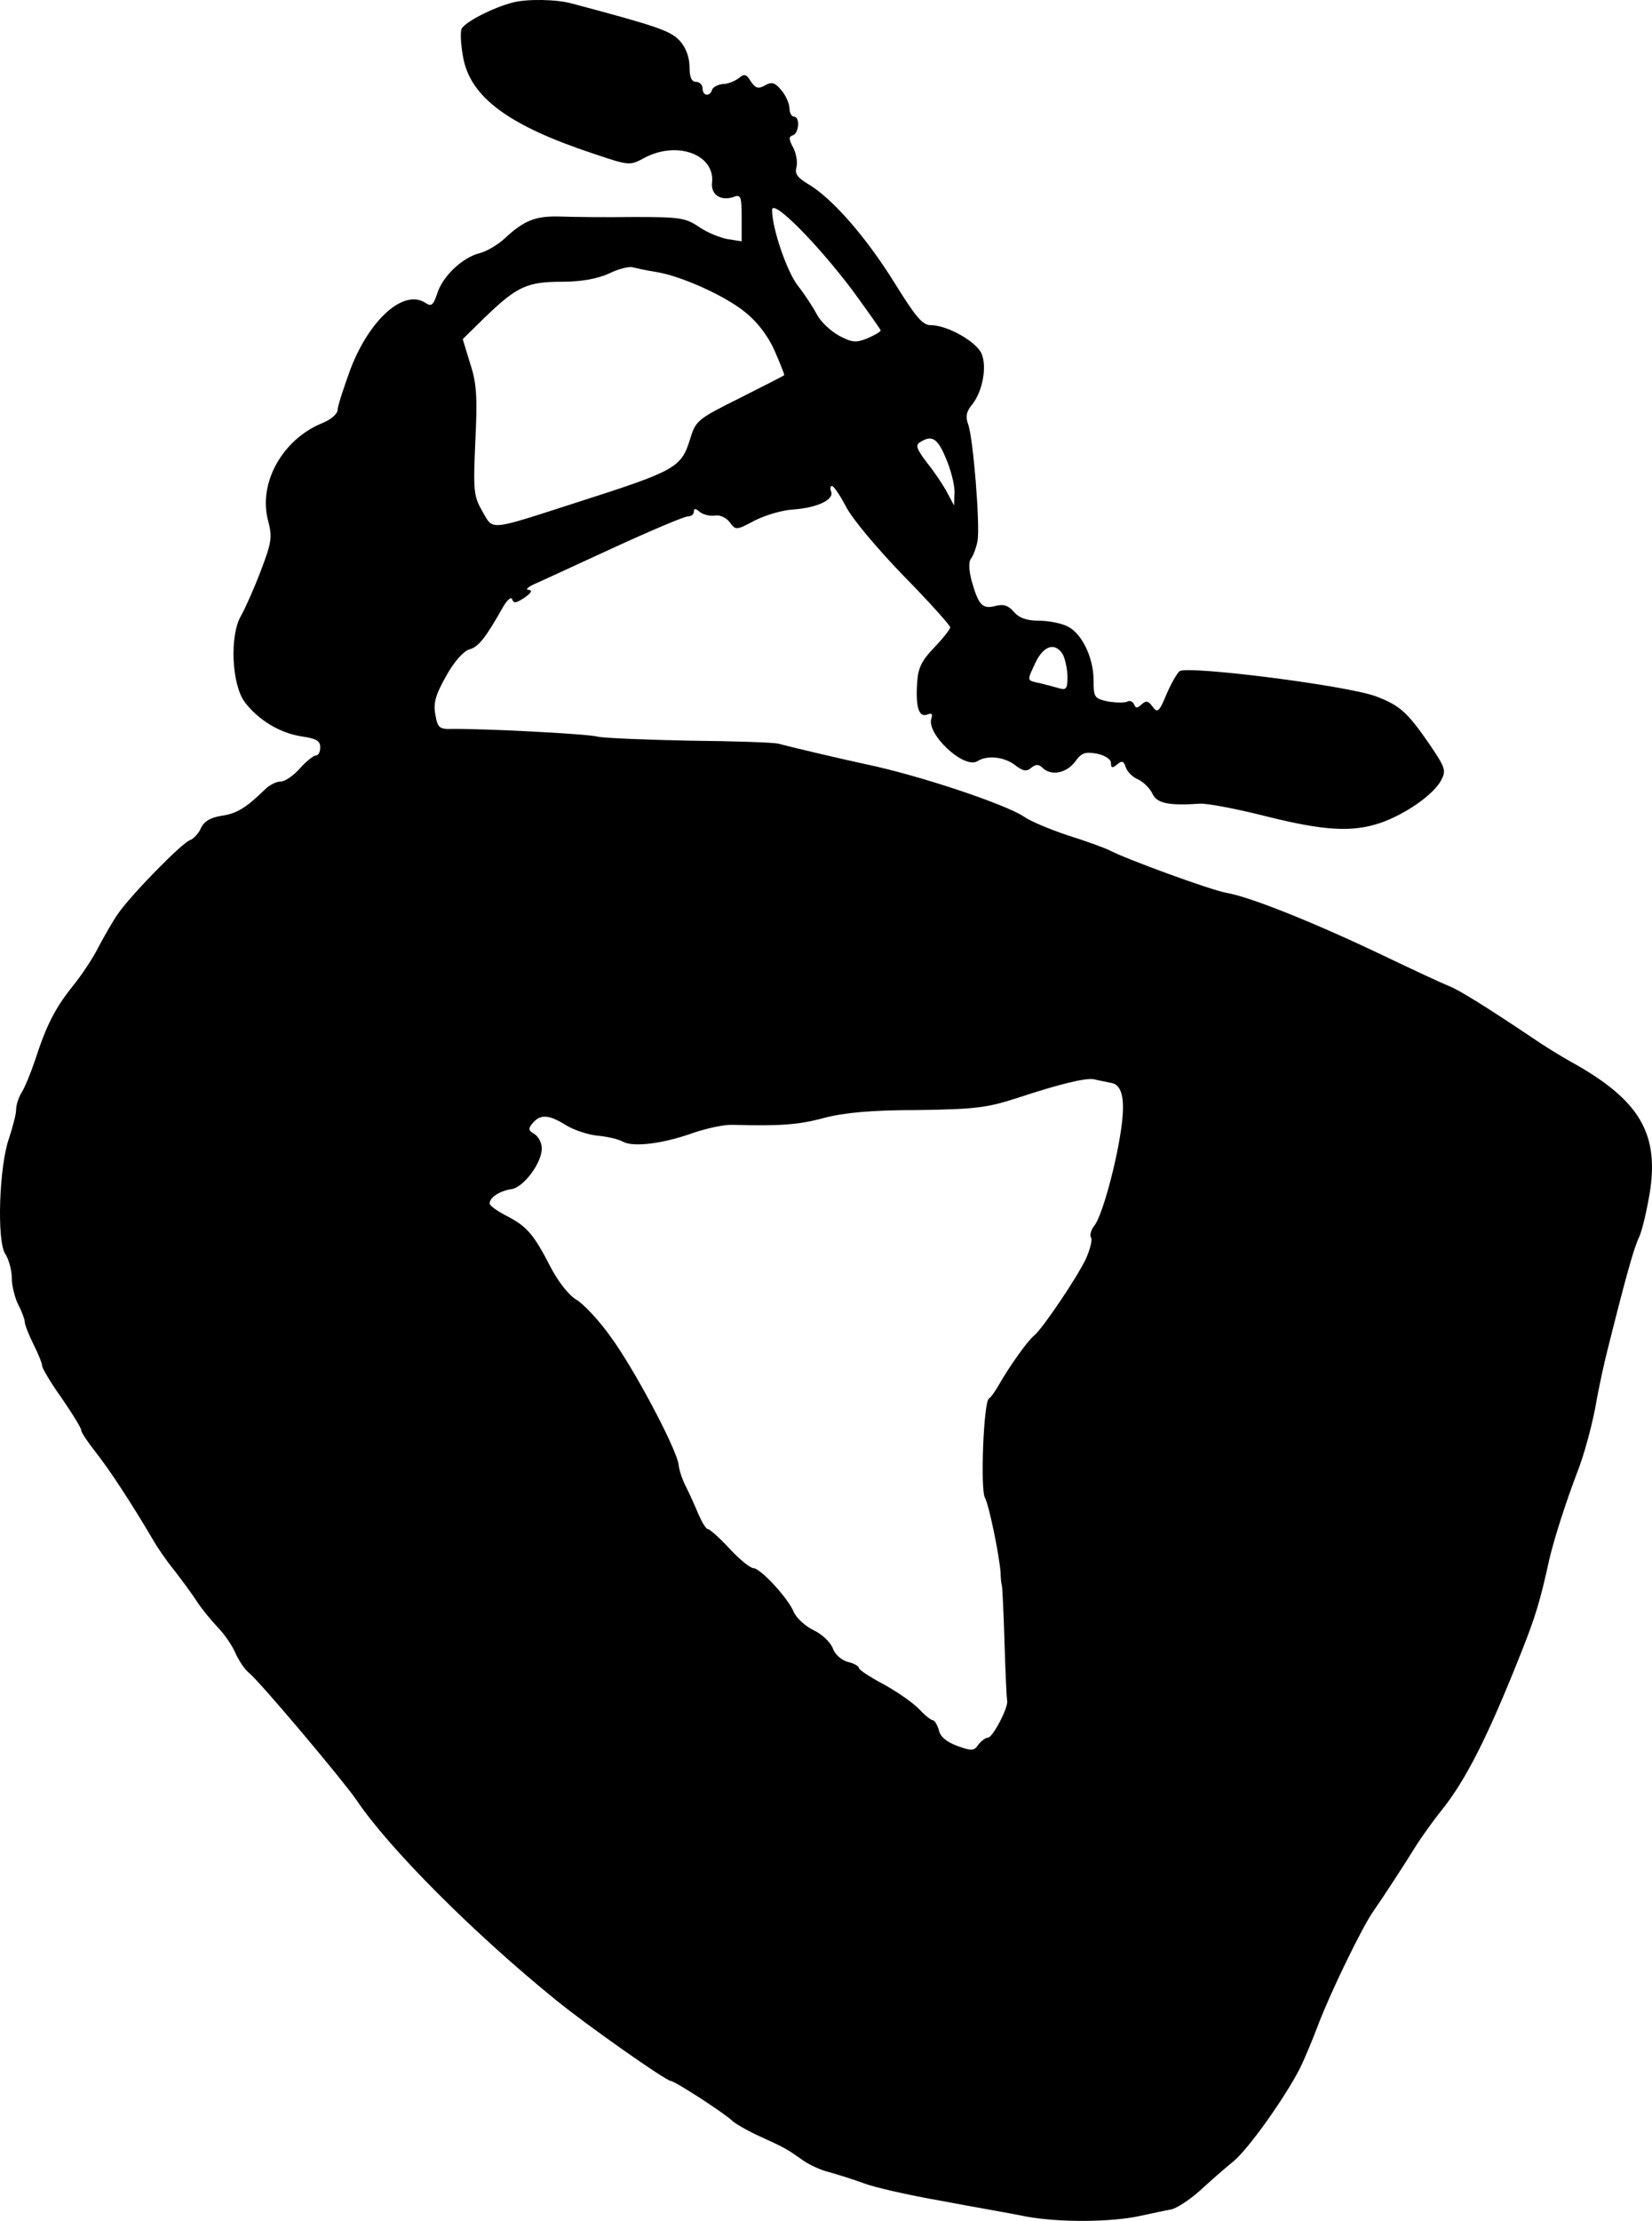
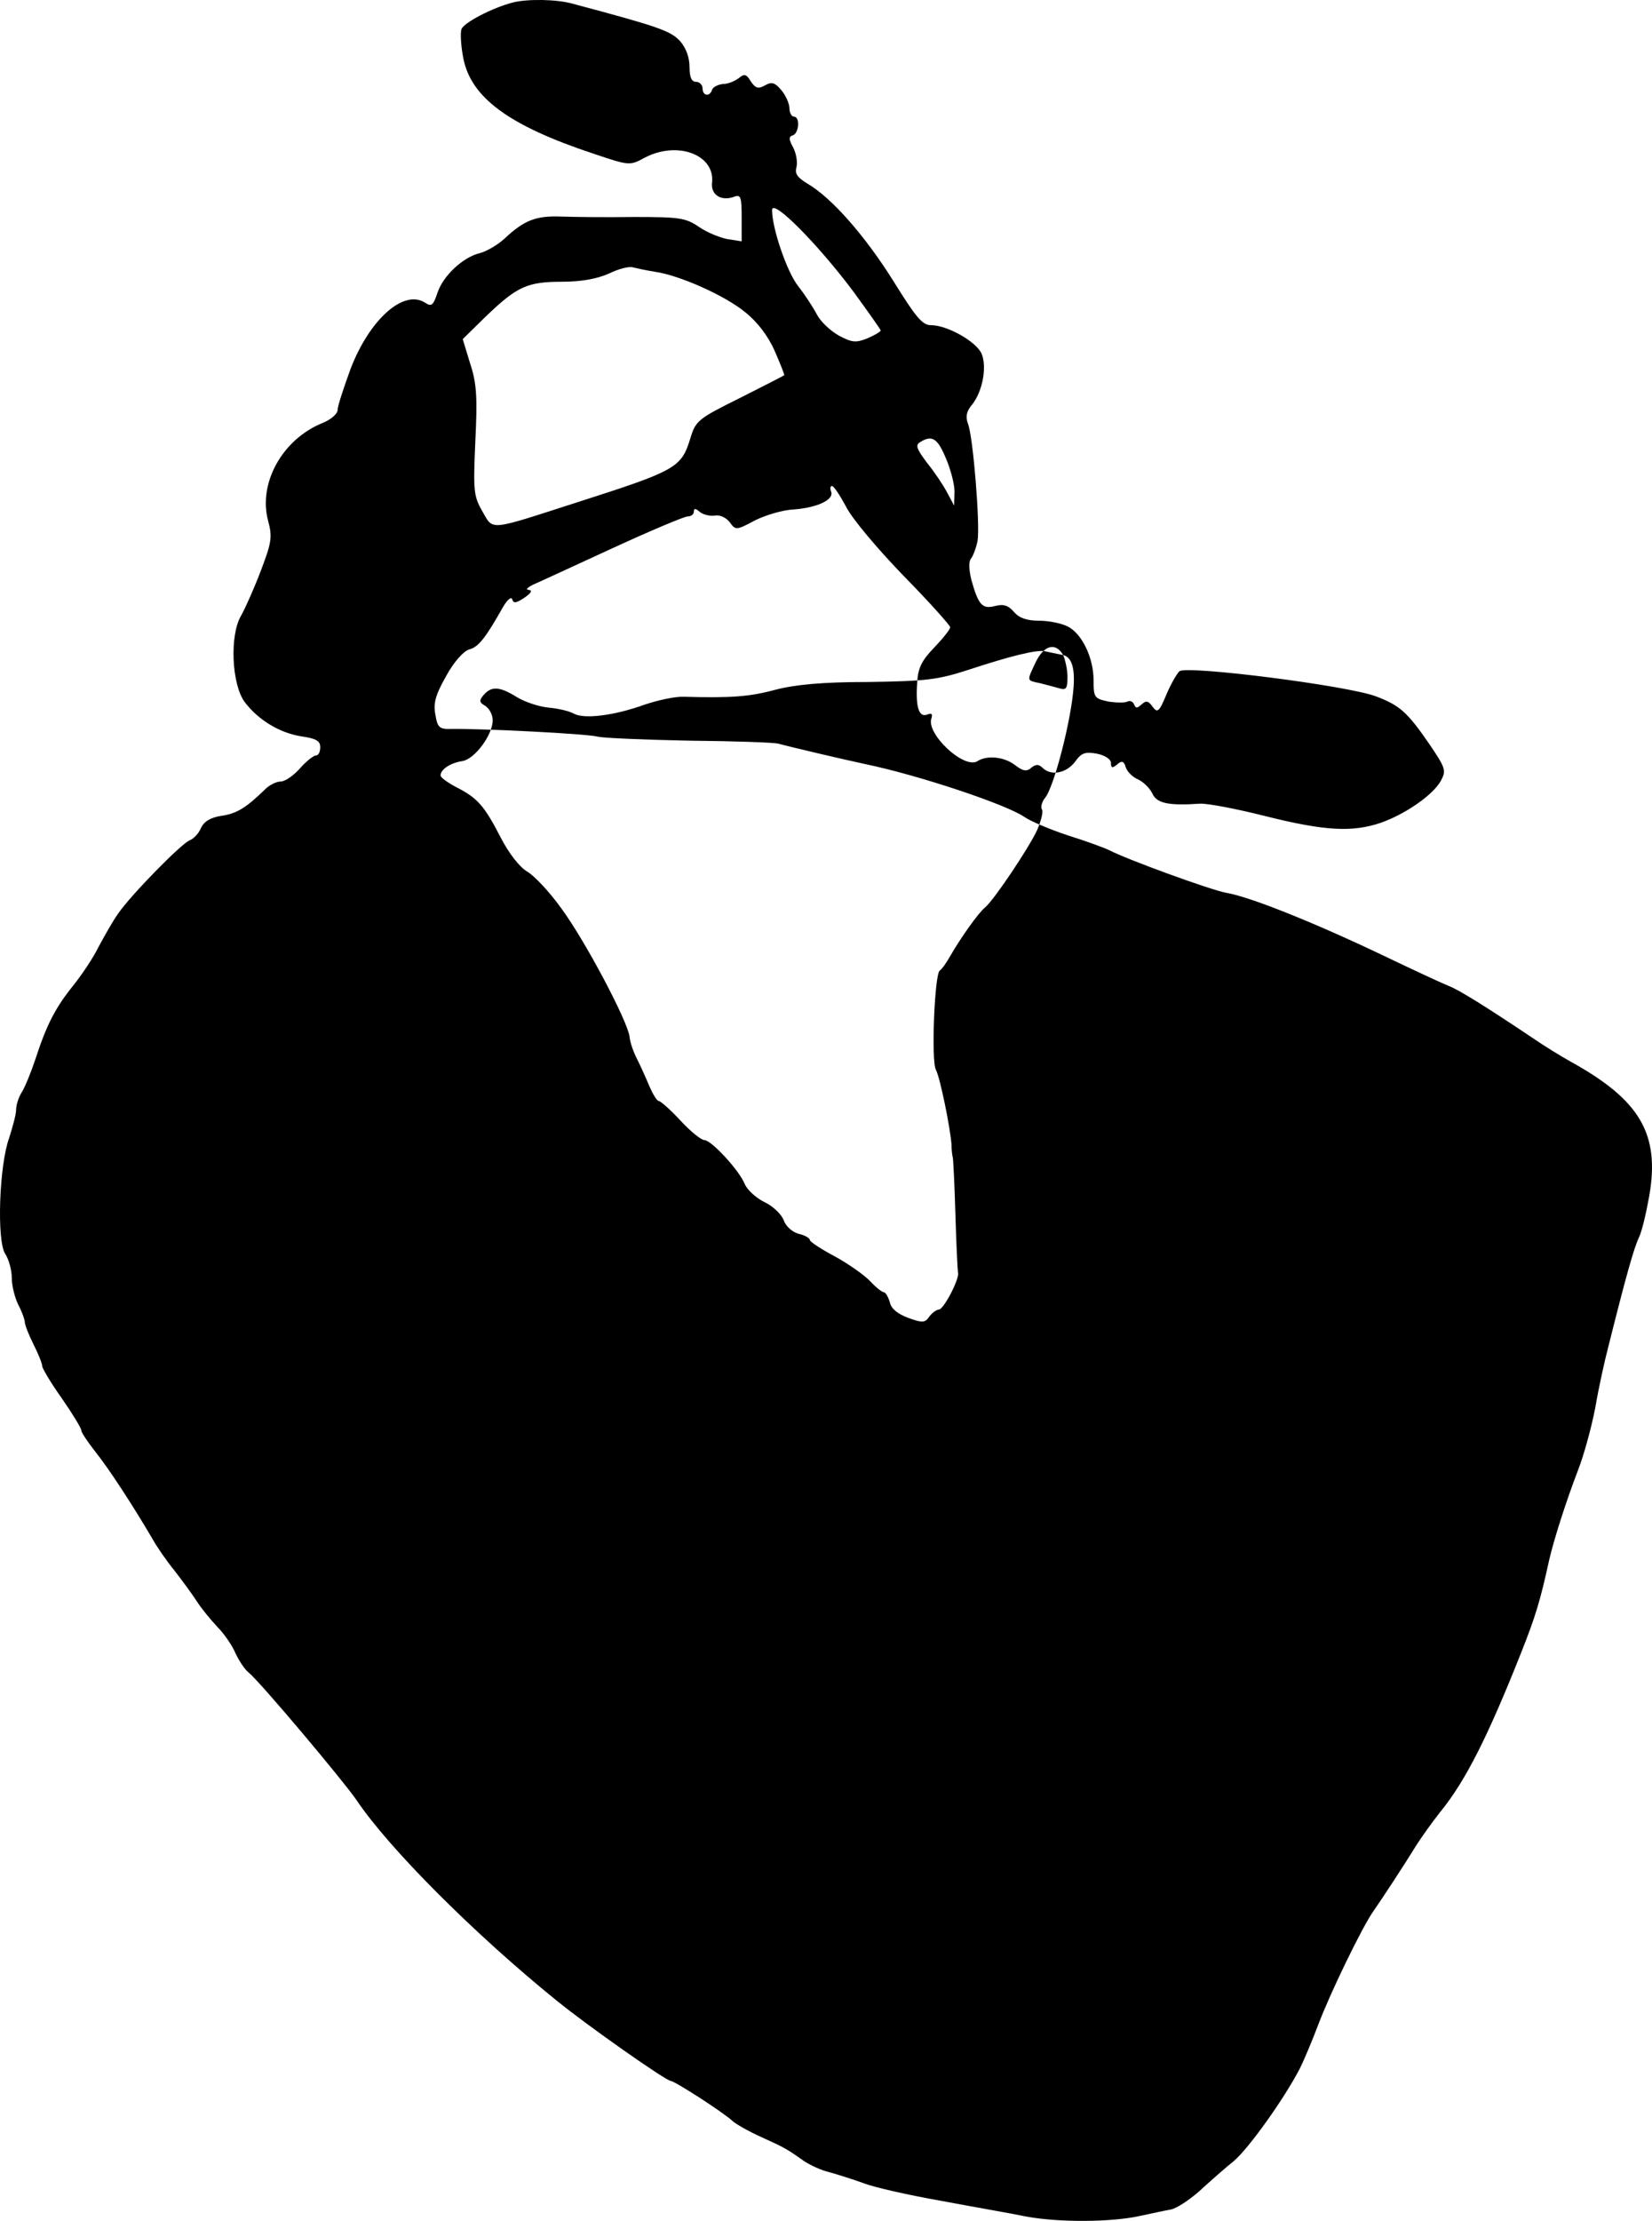
<svg xmlns="http://www.w3.org/2000/svg" id="Calque_1" data-name="Calque 1" viewBox="0 0 380.25 511.03">
  <defs>
    <style>      .cls-1 {        stroke-width: 0px;      }    </style>
  </defs>
-   <path class="cls-1" d="m118.21.53c-4.8,1.2-11.5,4.7-12,6.2-.3.9-.1,3.9.4,6.5,1.7,9.2,10.5,15.7,30.2,22.2,8,2.7,8.2,2.7,11.5.9,7.5-4,16.2-.8,15.6,5.6-.4,2.9,2.1,4.5,5.2,3.3,1.4-.5,1.6.2,1.6,4.8v5.5l-3.2-.5c-1.7-.3-4.7-1.5-6.6-2.8-3.1-2.1-4.4-2.3-15-2.3-6.5.1-14,0-16.8-.1-5.7-.2-8.4.8-12.9,5-1.6,1.5-4.2,3-5.7,3.4-3.9.9-8.5,5.2-9.8,9.1-1,3-1.4,3.3-2.9,2.3-4.9-3.1-12.7,3.8-17.1,15.2-1.6,4.4-3,8.6-3,9.5s-1.6,2.3-3.7,3.1c-9.1,3.8-14.6,13.8-12.3,22.4,1,3.7.8,5-1.6,11.3-1.5,4-3.6,8.7-4.6,10.5-2.7,4.5-2.2,15.8.8,19.9,3.1,4.1,8,7.1,13,7.9,3.4.5,4.4,1,4.4,2.5,0,1.1-.4,1.9-1,1.9-.5,0-2.2,1.3-3.7,3-1.4,1.6-3.4,3-4.4,3s-2.6.8-3.6,1.8c-4.3,4.2-6.5,5.6-10.1,6.1-2.5.4-4,1.3-4.7,2.9-.5,1.2-1.7,2.4-2.5,2.7-1.8.6-13.6,12.6-16.6,17-1.2,1.7-3.1,5.1-4.4,7.5-1.2,2.5-3.9,6.5-5.9,9-4.1,5.1-6.1,9-8.7,17-1,3-2.4,6.4-3.1,7.5s-1.3,2.9-1.3,4-.8,4-1.6,6.5c-2.3,6.3-2.9,23.7-.9,26.7.8,1.2,1.5,3.7,1.5,5.5s.7,4.6,1.5,6.2c.8,1.5,1.5,3.4,1.5,4s.9,2.9,2,5.1,2,4.4,2,5c0,.5,2,3.9,4.5,7.4,2.5,3.6,4.5,6.9,4.5,7.4s1.5,2.7,3.3,5c3.1,3.9,8.4,12,13.1,20,1,1.8,3.2,5,5,7.2,1.7,2.2,4,5.3,5.1,7,1,1.6,3.2,4.3,4.8,6,1.6,1.6,3.5,4.4,4.2,6.1.8,1.7,2.1,3.7,3,4.4,2.7,2.2,21.7,24.8,24.8,29.3,7.5,11.2,27.2,30.9,46.1,46.2,7,5.7,25.2,18.5,26.3,18.5,1,.1,12.2,7.3,14.3,9.3.8.7,3.8,2.4,6.5,3.6,5.5,2.5,6,2.8,9.8,5.5,1.5,1,4.1,2.2,5.9,2.6,1.8.5,5.3,1.6,7.8,2.5,2.5,1,10.6,2.8,18,4.1,7.4,1.4,16.2,2.9,19.5,3.6,7.6,1.4,19.5,1.3,26-.1,2.8-.6,6-1.3,7.2-1.5,1.3-.2,4.2-2.1,6.6-4.2,2.4-2.2,5.9-5.3,7.9-6.9,3.5-2.9,11.8-14.6,15.3-21.4.9-1.8,2.8-6.3,4.2-10,2.7-7.2,10.2-22.7,12.8-26.3,1.9-2.7,7.2-10.8,9.9-15.2,1.1-1.7,3.5-5.1,5.4-7.5,5.9-7.2,11.1-17.7,18.6-36.6,3.3-8.3,4.4-11.9,6.5-21.5,1.1-4.7,3.8-13.2,6.6-20.5,1.3-3.3,3.1-9.8,4-14.5.8-4.7,2.2-11,3-14,4.1-16.4,5.9-22.7,7-25,.7-1.4,1.7-5.7,2.4-9.6,2.5-14.3-2.1-22.1-18-30.9-2-1.1-6.1-3.6-9-5.6-10.6-7.1-16.7-10.9-19-11.8-1.3-.5-8.2-3.7-15.3-7.1-15.5-7.4-30.6-13.5-36.1-14.4-3.7-.7-22.9-7.7-26.9-9.8-1-.5-5.3-2.1-9.5-3.4-4.2-1.4-8.7-3.3-10.1-4.3-4.1-2.8-24-9.5-36.5-12.1-4.7-1-17.1-3.9-20-4.7-1.1-.3-10.3-.6-20.5-.7-10.2-.2-19.6-.6-21-.9-2.4-.7-26.8-1.9-33.7-1.8-2.9.1-3.3-.3-3.8-3.3-.5-2.6,0-4.5,2.5-8.9,1.8-3.3,4-5.7,5.3-6.1,2.1-.5,3.8-2.7,7.8-9.8,1-1.7,1.9-2.4,2.1-1.7.3,1,1,.8,2.8-.4,1.6-1.1,1.9-1.7,1-1.8-.8,0-.4-.5,1-1.2,1.4-.6,9.6-4.4,18.3-8.4s16.5-7.3,17.3-7.3,1.4-.5,1.4-1.1c0-.8.4-.8,1.4.1.8.6,2.4,1,3.5.8s2.6.5,3.4,1.6c1.3,1.8,1.5,1.8,5.8-.5,2.4-1.2,6.4-2.4,8.9-2.5,5.3-.4,9.3-2.2,8.6-4.1-.3-.7-.2-1.3.2-1.3s1.8,2.1,3.2,4.7c1.3,2.7,7.3,9.8,13.2,15.9,6,6.1,10.8,11.5,10.8,11.9,0,.5-1.7,2.6-3.7,4.7-2.9,3-3.7,4.7-3.9,8-.4,5.7.4,8.1,2.3,7.4,1-.4,1.3-.2,1,.8-1.4,3.5,7.5,11.9,10.6,9.9,2.2-1.4,6.1-1,8.6.9,1.8,1.4,2.7,1.6,3.8.6,1-.8,1.7-.8,2.5,0,2,2,5.5,1.3,7.5-1.3,1.5-2.1,2.3-2.4,5.1-1.9,1.9.4,3.2,1.3,3.2,2.1,0,1.2.3,1.3,1.4.4,1.1-1,1.6-.8,2,.6.3,1,1.6,2.3,2.8,2.8,1.3.6,2.7,2,3.3,3.2,1,2.3,3.6,2.9,11,2.4,1.7-.1,8.5,1.2,15.2,2.9,13.6,3.4,19.9,3.7,26.4,1.5,5.7-2,12-6.4,13.8-9.6,1.3-2.4,1.2-2.9-2.6-8.5-5.1-7.4-6.8-8.9-12.3-11-6.7-2.5-43.1-7.1-45.2-5.8-.5.4-1.9,2.7-3,5.3-1.7,4.1-2.1,4.4-3.2,2.9-1-1.4-1.5-1.5-2.6-.5-1,.9-1.3.9-1.7-.1-.3-.6-.9-.9-1.5-.6-.5.3-2.5.3-4.4,0-3.2-.7-3.4-.9-3.4-4.9,0-5.2-2.7-10.8-6-12.4-1.4-.7-4.3-1.3-6.5-1.3-2.8,0-4.6-.6-5.8-2-1.3-1.5-2.4-1.9-4.3-1.4-3,.8-3.9-.2-5.5-5.9-.6-2.4-.7-4.3-.1-5,.5-.7,1.2-2.5,1.5-4.1.6-3.6-1-23.8-2.2-26.9-.6-1.6-.4-2.9,1-4.5,2.4-3.1,3.4-8.7,2.1-11.7-1.3-2.8-7.9-6.5-11.6-6.5-2,0-3.5-1.8-8.7-10.2-6.4-10.2-14.1-19.1-19.8-22.4-2.3-1.4-2.9-2.3-2.5-3.7.3-1.1,0-3.1-.7-4.5-1.1-2-1.1-2.6-.1-2.9,1.4-.5,1.7-4.3.2-4.3-.5,0-1-.9-1-1.9s-.8-2.9-1.8-4.1c-1.5-1.8-2.2-2.1-3.8-1.2s-2.2.7-3.3-.9c-1-1.7-1.5-1.8-2.7-.8-.9.7-2.5,1.4-3.7,1.4-1.1.1-2.3.7-2.5,1.3-.5,1.7-2.2,1.5-2.2-.3,0-.8-.7-1.5-1.5-1.5-1,0-1.5-1-1.5-3.4,0-2.2-.8-4.4-2.2-6-2.2-2.3-4.5-3.2-24.8-8.6-3.6-1-10.1-1.1-13.5-.3Zm78.1,66.4c3.5,4.8,6.4,8.9,6.4,9.1,0,.3-1.4,1.1-3,1.8-2.7,1.1-3.6,1-6.6-.6-2-1.1-4.3-3.3-5.1-4.9-.9-1.7-2.8-4.6-4.3-6.5-2.6-3.3-6-13.3-6-17.5,0-2.8,10.4,7.7,18.6,18.6Zm-45.6-4.4c5.7.8,16.2,5.5,20.8,9.3,2.8,2.2,5.3,5.5,6.8,8.9,1.3,3,2.3,5.5,2.2,5.6-.2.2-4.8,2.5-10.3,5.3-9.5,4.7-10.1,5.2-11.3,9.2-2.1,6.8-3.1,7.4-26.2,14.8-20.5,6.6-19.1,6.5-21.7,2-2-3.5-2.1-4.7-1.6-16.1.5-10.2.3-13.4-1.2-17.9l-1.7-5.6,5.3-5.2c7.2-6.9,9.5-8,17.6-8,4.5,0,8.1-.7,10.8-1.9,2.2-1.1,4.7-1.7,5.5-1.4.8.2,3.1.7,5,1Zm67,42.9c1.1,2.5,2,6,2,7.7l-.1,3.2-1.6-3c-.9-1.7-2.9-4.7-4.6-6.8-2.4-3.2-2.8-4.1-1.6-4.8,2.7-1.7,4-.9,5.9,3.7Zm27,45.3c.5,1.1,1,3.4,1,5.1,0,2.5-.3,3-1.7,2.6-1-.3-3-.8-4.5-1.2-3.3-.7-3.2-.4-1.1-4.9,1.9-3.9,4.6-4.6,6.3-1.6Zm11.3,98.5q2.9.7,2.4,7.4c-.5,7.4-4.5,23.1-6.6,25.5-.7.9-1,2.1-.7,2.6.4.5-.2,2.7-1.1,4.8-1.9,4.1-10,16.2-12,17.8-1.5,1.2-5.6,7-7.9,11-.9,1.6-2,3.2-2.5,3.5-1.2.8-2,20.8-.9,22.8,1,1.9,3.3,13.3,3.6,17.2,0,1.4.2,2.7.3,3s.4,6.1.6,13,.5,13,.6,13.5c.4,1.4-3.3,8.5-4.4,8.5-.5,0-1.5.7-2.2,1.6-1,1.5-1.6,1.5-4.9.3-2.4-.9-3.9-2.1-4.2-3.6-.4-1.3-1-2.3-1.4-2.3s-1.8-1.1-3.1-2.5-5-4-8.1-5.7c-3.2-1.7-5.8-3.4-5.8-3.8s-1.1-1.1-2.5-1.4c-1.5-.4-3-1.7-3.5-3.1s-2.5-3.3-4.4-4.2-4-2.8-4.6-4.2c-1.3-3.2-7.7-10.1-9.3-10.1-.7,0-3.2-2-5.5-4.5s-4.6-4.5-5-4.5-1.3-1.5-2.1-3.3c-.7-1.7-2-4.6-2.8-6.2-.9-1.7-1.7-4-1.8-5.3-.5-3.7-10.3-22.2-15.7-29.5-2.7-3.8-6.3-7.6-7.9-8.5-1.7-1-4.2-4.2-6-7.7-3.8-7.4-5.4-9.2-10.1-11.6-2.1-1.1-3.8-2.3-3.8-2.8,0-1.4,2.3-2.9,5-3.3,2.8-.4,7-6,7-9.4,0-1.3-.8-2.7-1.7-3.3-1.4-.8-1.5-1.2-.4-2.5,1.8-2.1,3.7-2,7.7.5,1.8,1.1,5.1,2.2,7.3,2.4s4.8.8,5.8,1.4c2.5,1.3,9.4.4,16.3-2.1,3-1,7-1.9,9-1.8,10.8.3,15.1,0,21-1.6,4.6-1.2,10.8-1.8,21.5-1.8,13.3-.2,15.9-.5,23-2.8,9.7-3.2,15.5-4.6,17.5-4.3.8.2,2.8.6,4.3.9Z" />
+   <path class="cls-1" d="m118.21.53c-4.8,1.2-11.5,4.7-12,6.2-.3.9-.1,3.9.4,6.5,1.7,9.2,10.5,15.7,30.2,22.2,8,2.7,8.2,2.7,11.5.9,7.5-4,16.2-.8,15.6,5.6-.4,2.9,2.1,4.5,5.2,3.3,1.4-.5,1.6.2,1.6,4.8v5.5l-3.2-.5c-1.7-.3-4.7-1.5-6.6-2.8-3.1-2.1-4.4-2.3-15-2.3-6.5.1-14,0-16.8-.1-5.7-.2-8.4.8-12.9,5-1.6,1.5-4.2,3-5.7,3.4-3.9.9-8.5,5.2-9.8,9.1-1,3-1.4,3.3-2.9,2.3-4.9-3.1-12.7,3.8-17.1,15.2-1.6,4.4-3,8.6-3,9.5s-1.6,2.3-3.7,3.1c-9.1,3.8-14.6,13.8-12.3,22.4,1,3.7.8,5-1.6,11.3-1.5,4-3.6,8.7-4.6,10.5-2.7,4.5-2.2,15.8.8,19.9,3.1,4.1,8,7.1,13,7.9,3.4.5,4.4,1,4.4,2.5,0,1.1-.4,1.9-1,1.9-.5,0-2.2,1.3-3.7,3-1.4,1.6-3.4,3-4.4,3s-2.6.8-3.6,1.8c-4.3,4.2-6.5,5.6-10.1,6.1-2.5.4-4,1.3-4.7,2.9-.5,1.2-1.7,2.4-2.5,2.7-1.8.6-13.6,12.6-16.6,17-1.2,1.7-3.1,5.1-4.4,7.5-1.2,2.5-3.9,6.5-5.9,9-4.1,5.1-6.1,9-8.7,17-1,3-2.4,6.4-3.1,7.5s-1.3,2.9-1.3,4-.8,4-1.6,6.5c-2.3,6.3-2.9,23.7-.9,26.7.8,1.2,1.5,3.7,1.5,5.5s.7,4.6,1.5,6.2c.8,1.5,1.5,3.4,1.5,4s.9,2.9,2,5.1,2,4.4,2,5c0,.5,2,3.9,4.5,7.4,2.5,3.6,4.5,6.9,4.5,7.4s1.5,2.7,3.3,5c3.1,3.9,8.4,12,13.1,20,1,1.8,3.2,5,5,7.2,1.7,2.2,4,5.3,5.1,7,1,1.6,3.2,4.3,4.8,6,1.6,1.6,3.5,4.4,4.2,6.1.8,1.7,2.1,3.7,3,4.4,2.7,2.2,21.7,24.8,24.8,29.3,7.5,11.2,27.2,30.9,46.1,46.2,7,5.7,25.2,18.5,26.3,18.5,1,.1,12.2,7.3,14.3,9.3.8.7,3.8,2.4,6.5,3.6,5.5,2.5,6,2.8,9.8,5.5,1.5,1,4.1,2.2,5.9,2.6,1.8.5,5.3,1.6,7.8,2.5,2.5,1,10.6,2.8,18,4.1,7.4,1.4,16.2,2.9,19.5,3.6,7.6,1.4,19.5,1.3,26-.1,2.8-.6,6-1.3,7.2-1.5,1.3-.2,4.2-2.1,6.6-4.2,2.4-2.2,5.9-5.3,7.9-6.9,3.5-2.9,11.8-14.6,15.3-21.4.9-1.8,2.8-6.3,4.2-10,2.7-7.2,10.2-22.7,12.8-26.3,1.9-2.7,7.2-10.8,9.9-15.2,1.1-1.7,3.5-5.1,5.4-7.5,5.9-7.2,11.1-17.7,18.6-36.6,3.3-8.3,4.4-11.9,6.5-21.5,1.1-4.7,3.8-13.2,6.6-20.5,1.3-3.3,3.1-9.8,4-14.5.8-4.7,2.2-11,3-14,4.1-16.4,5.9-22.7,7-25,.7-1.4,1.7-5.7,2.4-9.6,2.5-14.3-2.1-22.1-18-30.9-2-1.1-6.1-3.6-9-5.6-10.6-7.1-16.7-10.9-19-11.8-1.3-.5-8.2-3.7-15.3-7.1-15.5-7.4-30.6-13.5-36.1-14.4-3.7-.7-22.9-7.7-26.9-9.8-1-.5-5.3-2.1-9.5-3.4-4.2-1.4-8.7-3.3-10.1-4.3-4.1-2.8-24-9.5-36.5-12.1-4.7-1-17.1-3.9-20-4.7-1.1-.3-10.3-.6-20.5-.7-10.2-.2-19.6-.6-21-.9-2.4-.7-26.8-1.9-33.7-1.8-2.9.1-3.3-.3-3.8-3.3-.5-2.6,0-4.5,2.5-8.9,1.8-3.3,4-5.7,5.3-6.1,2.1-.5,3.8-2.7,7.8-9.8,1-1.7,1.9-2.4,2.1-1.7.3,1,1,.8,2.8-.4,1.6-1.1,1.9-1.7,1-1.8-.8,0-.4-.5,1-1.2,1.4-.6,9.6-4.4,18.3-8.4s16.5-7.3,17.3-7.3,1.4-.5,1.4-1.1c0-.8.4-.8,1.4.1.8.6,2.4,1,3.5.8s2.6.5,3.4,1.6c1.3,1.8,1.5,1.8,5.8-.5,2.4-1.2,6.4-2.4,8.9-2.5,5.3-.4,9.3-2.2,8.6-4.1-.3-.7-.2-1.3.2-1.3s1.8,2.1,3.2,4.7c1.3,2.7,7.3,9.8,13.2,15.9,6,6.1,10.8,11.5,10.8,11.9,0,.5-1.7,2.6-3.7,4.7-2.9,3-3.7,4.7-3.9,8-.4,5.7.4,8.1,2.3,7.4,1-.4,1.3-.2,1,.8-1.4,3.5,7.5,11.9,10.6,9.9,2.2-1.4,6.1-1,8.6.9,1.8,1.4,2.7,1.6,3.8.6,1-.8,1.7-.8,2.5,0,2,2,5.5,1.3,7.5-1.3,1.5-2.1,2.3-2.4,5.1-1.9,1.9.4,3.2,1.3,3.2,2.1,0,1.2.3,1.3,1.4.4,1.1-1,1.6-.8,2,.6.3,1,1.6,2.3,2.8,2.8,1.3.6,2.7,2,3.3,3.2,1,2.3,3.6,2.9,11,2.4,1.7-.1,8.5,1.2,15.2,2.9,13.6,3.4,19.9,3.7,26.4,1.5,5.7-2,12-6.4,13.8-9.6,1.3-2.4,1.2-2.9-2.6-8.5-5.1-7.4-6.8-8.9-12.3-11-6.7-2.5-43.1-7.1-45.2-5.8-.5.4-1.9,2.7-3,5.3-1.7,4.1-2.1,4.4-3.2,2.9-1-1.4-1.5-1.5-2.6-.5-1,.9-1.3.9-1.7-.1-.3-.6-.9-.9-1.5-.6-.5.3-2.5.3-4.4,0-3.2-.7-3.4-.9-3.4-4.9,0-5.2-2.7-10.8-6-12.4-1.4-.7-4.3-1.3-6.5-1.3-2.8,0-4.6-.6-5.8-2-1.3-1.5-2.4-1.9-4.3-1.4-3,.8-3.9-.2-5.5-5.9-.6-2.4-.7-4.3-.1-5,.5-.7,1.2-2.5,1.5-4.1.6-3.6-1-23.8-2.2-26.9-.6-1.6-.4-2.9,1-4.5,2.4-3.1,3.4-8.7,2.1-11.7-1.3-2.8-7.9-6.5-11.6-6.5-2,0-3.5-1.8-8.7-10.2-6.4-10.2-14.1-19.1-19.8-22.4-2.3-1.4-2.9-2.3-2.5-3.7.3-1.1,0-3.1-.7-4.5-1.1-2-1.1-2.6-.1-2.9,1.4-.5,1.7-4.3.2-4.3-.5,0-1-.9-1-1.9s-.8-2.9-1.8-4.1c-1.5-1.8-2.2-2.1-3.8-1.2s-2.2.7-3.3-.9c-1-1.7-1.5-1.8-2.7-.8-.9.7-2.5,1.4-3.7,1.4-1.1.1-2.3.7-2.5,1.3-.5,1.7-2.2,1.5-2.2-.3,0-.8-.7-1.5-1.5-1.5-1,0-1.5-1-1.5-3.4,0-2.2-.8-4.4-2.2-6-2.2-2.3-4.5-3.2-24.8-8.6-3.6-1-10.1-1.1-13.5-.3Zm78.1,66.4c3.5,4.8,6.4,8.9,6.4,9.1,0,.3-1.4,1.1-3,1.8-2.7,1.1-3.6,1-6.6-.6-2-1.1-4.3-3.3-5.1-4.9-.9-1.7-2.8-4.6-4.3-6.5-2.6-3.3-6-13.3-6-17.5,0-2.8,10.4,7.7,18.6,18.6Zm-45.6-4.4c5.7.8,16.2,5.5,20.8,9.3,2.8,2.2,5.3,5.5,6.8,8.9,1.3,3,2.3,5.5,2.2,5.6-.2.2-4.8,2.5-10.3,5.3-9.5,4.7-10.1,5.2-11.3,9.2-2.1,6.8-3.1,7.4-26.2,14.8-20.5,6.6-19.1,6.5-21.7,2-2-3.5-2.1-4.7-1.6-16.1.5-10.2.3-13.4-1.2-17.9l-1.7-5.6,5.3-5.2c7.2-6.9,9.5-8,17.6-8,4.5,0,8.1-.7,10.8-1.9,2.2-1.1,4.7-1.7,5.5-1.4.8.2,3.1.7,5,1Zm67,42.9c1.1,2.5,2,6,2,7.7l-.1,3.2-1.6-3c-.9-1.7-2.9-4.7-4.6-6.8-2.4-3.2-2.8-4.1-1.6-4.8,2.7-1.7,4-.9,5.9,3.7Zm27,45.3c.5,1.1,1,3.4,1,5.1,0,2.5-.3,3-1.7,2.6-1-.3-3-.8-4.5-1.2-3.3-.7-3.2-.4-1.1-4.9,1.9-3.9,4.6-4.6,6.3-1.6Zq2.9.7,2.4,7.4c-.5,7.4-4.5,23.1-6.6,25.5-.7.9-1,2.1-.7,2.6.4.5-.2,2.7-1.1,4.8-1.9,4.1-10,16.2-12,17.8-1.5,1.2-5.6,7-7.9,11-.9,1.6-2,3.2-2.5,3.5-1.2.8-2,20.8-.9,22.8,1,1.9,3.3,13.3,3.6,17.2,0,1.4.2,2.7.3,3s.4,6.1.6,13,.5,13,.6,13.5c.4,1.4-3.3,8.5-4.4,8.5-.5,0-1.5.7-2.2,1.6-1,1.5-1.6,1.5-4.9.3-2.4-.9-3.9-2.1-4.2-3.6-.4-1.3-1-2.3-1.4-2.3s-1.8-1.1-3.1-2.5-5-4-8.1-5.7c-3.2-1.7-5.8-3.4-5.8-3.8s-1.1-1.1-2.5-1.4c-1.5-.4-3-1.7-3.5-3.1s-2.5-3.3-4.4-4.2-4-2.8-4.6-4.2c-1.3-3.2-7.7-10.1-9.3-10.1-.7,0-3.2-2-5.5-4.5s-4.6-4.5-5-4.5-1.3-1.5-2.1-3.3c-.7-1.7-2-4.6-2.8-6.2-.9-1.7-1.7-4-1.8-5.3-.5-3.7-10.3-22.2-15.7-29.5-2.7-3.8-6.3-7.6-7.9-8.5-1.7-1-4.2-4.2-6-7.7-3.8-7.4-5.4-9.2-10.1-11.6-2.1-1.1-3.8-2.3-3.8-2.8,0-1.4,2.3-2.9,5-3.3,2.8-.4,7-6,7-9.4,0-1.3-.8-2.7-1.7-3.3-1.4-.8-1.5-1.2-.4-2.5,1.8-2.1,3.7-2,7.7.5,1.8,1.1,5.1,2.2,7.3,2.4s4.8.8,5.8,1.4c2.5,1.3,9.4.4,16.3-2.1,3-1,7-1.9,9-1.8,10.8.3,15.1,0,21-1.6,4.6-1.2,10.8-1.8,21.5-1.8,13.3-.2,15.9-.5,23-2.8,9.7-3.2,15.5-4.6,17.5-4.3.8.2,2.8.6,4.3.9Z" />
</svg>